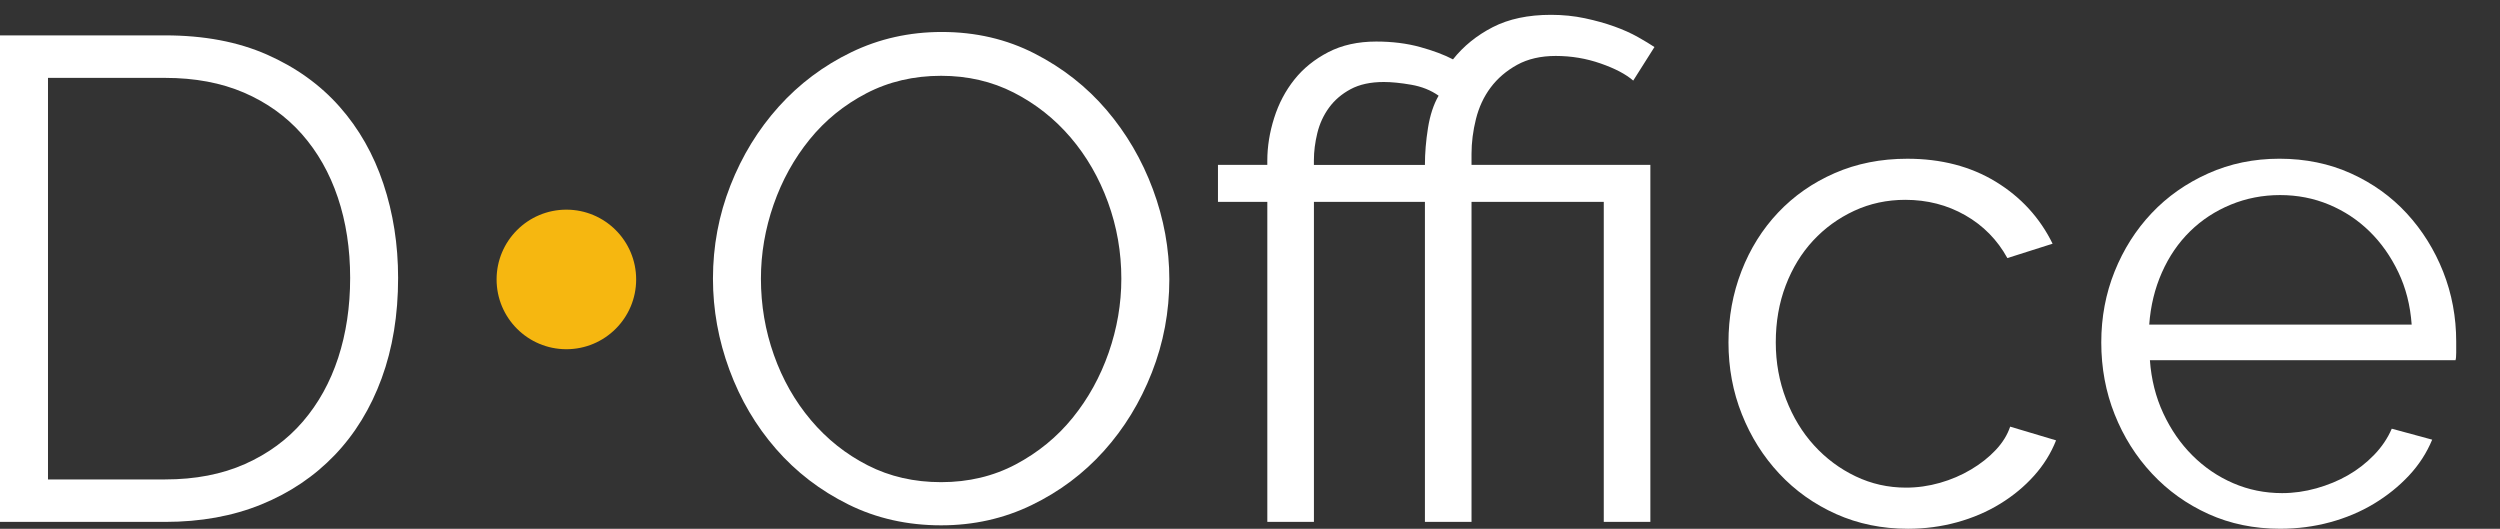
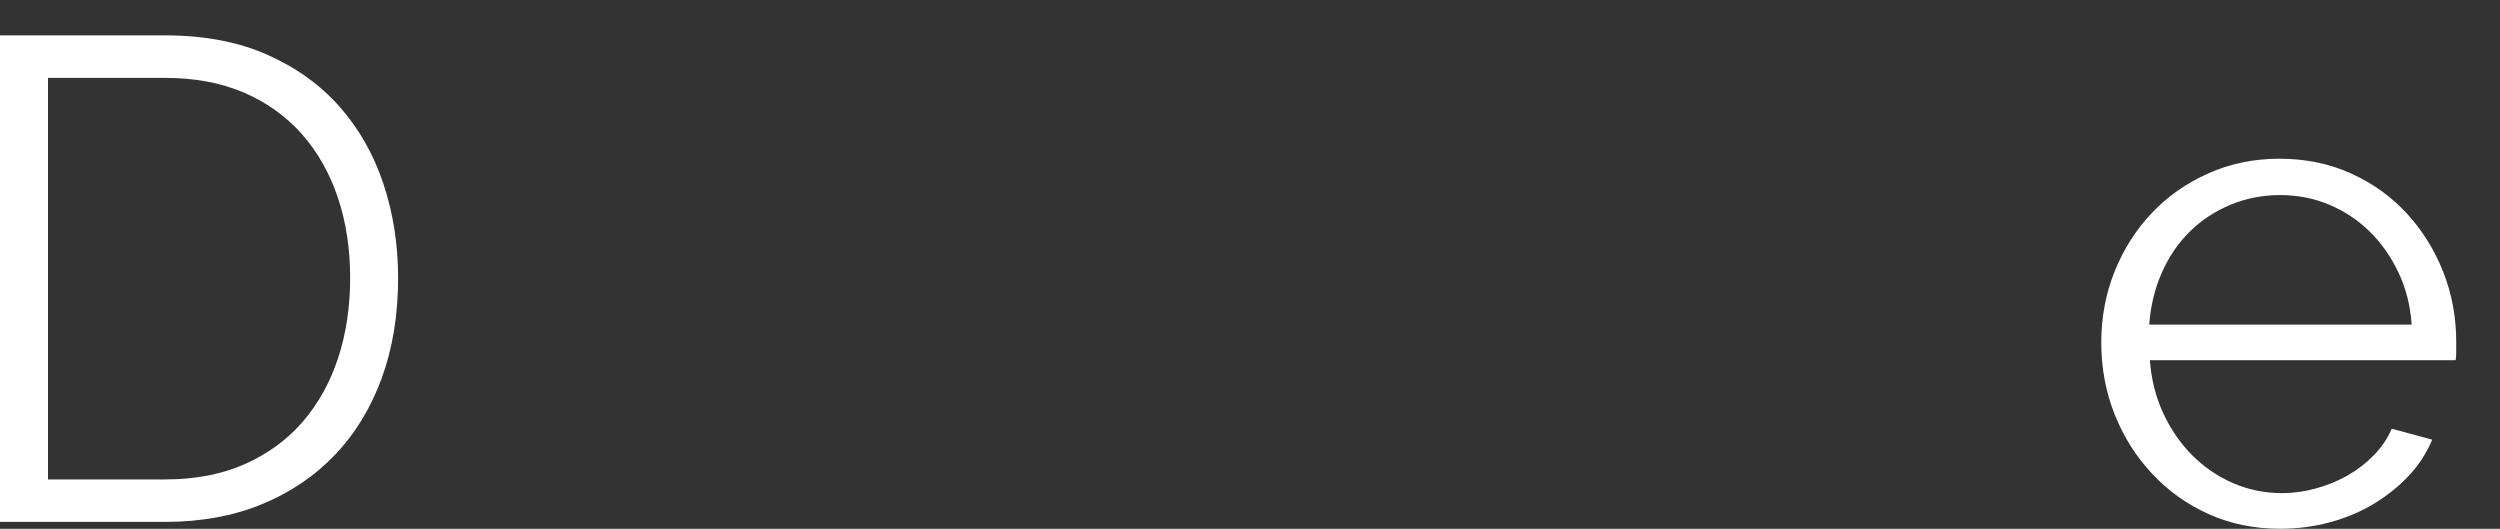
<svg xmlns="http://www.w3.org/2000/svg" version="1.1" id="Layer_1" x="0px" y="0px" width="120.34px" height="25.453px" viewBox="0 -1.2 120.34 25.453" enable-background="new 0 -1.2 120.34 25.453" xml:space="preserve">
  <rect x="0" y="-1.2" width="120.34" height="25.453" fill="#333333" stroke="none" />
-   <circle fill="#F6B710" cx="27.263" cy="12.251" r="3.359" />
  <path fill="#FFFFFF" d="M0,23.922V0.503h7.949c1.869,0,3.501,0.308,4.898,0.923c1.396,0.616,2.562,1.452,3.496,2.507  c0.935,1.056,1.638,2.292,2.111,3.711c0.473,1.418,0.709,2.931,0.709,4.535c0,1.781-0.264,3.393-0.792,4.833  c-0.528,1.44-1.281,2.672-2.26,3.694s-2.155,1.814-3.529,2.375c-1.375,0.561-2.919,0.841-4.634,0.841H0z M16.855,12.18  c0-1.407-0.198-2.699-0.594-3.875c-0.396-1.176-0.973-2.193-1.731-3.051c-0.759-0.857-1.688-1.522-2.787-1.996  c-1.1-0.472-2.364-0.709-3.793-0.709h-5.64v19.329h5.64c1.452,0,2.732-0.248,3.843-0.742c1.11-0.495,2.04-1.176,2.787-2.045  s1.314-1.891,1.699-3.068C16.663,14.847,16.855,13.565,16.855,12.18z" />
-   <path fill="#FFFFFF" d="M45.303,24.087c-1.627,0-3.117-0.335-4.469-1.006c-1.353-0.67-2.513-1.561-3.48-2.671  c-0.968-1.11-1.715-2.38-2.243-3.81c-0.527-1.429-0.792-2.891-0.792-4.387c0-1.561,0.28-3.056,0.841-4.486  c0.561-1.429,1.336-2.693,2.325-3.793c0.99-1.099,2.155-1.973,3.497-2.622c1.341-0.648,2.792-0.973,4.354-0.973  c1.627,0,3.117,0.346,4.469,1.039s2.507,1.6,3.463,2.721s1.699,2.392,2.227,3.81c0.528,1.418,0.792,2.865,0.792,4.337  c0,1.562-0.28,3.057-0.841,4.486c-0.561,1.43-1.331,2.688-2.309,3.776c-0.979,1.089-2.139,1.958-3.48,2.606  C48.316,23.763,46.864,24.087,45.303,24.087z M36.628,12.213c0,1.275,0.208,2.501,0.626,3.678c0.417,1.177,1.011,2.221,1.781,3.133  c0.77,0.913,1.682,1.639,2.738,2.177c1.056,0.539,2.231,0.808,3.529,0.808c1.319,0,2.518-0.286,3.595-0.857  c1.077-0.572,1.99-1.319,2.738-2.243c0.748-0.923,1.325-1.968,1.732-3.133c0.406-1.166,0.61-2.353,0.61-3.563  c0-1.275-0.214-2.501-0.643-3.678c-0.429-1.176-1.028-2.215-1.798-3.117c-0.77-0.901-1.682-1.621-2.737-2.161  c-1.056-0.539-2.222-0.808-3.497-0.808c-1.319,0-2.518,0.281-3.595,0.841c-1.078,0.561-1.99,1.303-2.738,2.227  c-0.748,0.923-1.325,1.968-1.731,3.133C36.832,9.816,36.628,11.004,36.628,12.213z" />
-   <path fill="#FFFFFF" d="M61.003,8.518h-2.375V6.737h2.375V6.539c0-0.681,0.11-1.369,0.33-2.062c0.219-0.693,0.544-1.308,0.973-1.847  c0.429-0.539,0.973-0.978,1.632-1.319c0.66-0.341,1.429-0.511,2.309-0.511c0.77,0,1.473,0.088,2.111,0.264  c0.638,0.176,1.166,0.375,1.583,0.594c0.505-0.637,1.143-1.154,1.913-1.55c0.77-0.396,1.704-0.594,2.804-0.594  c0.571,0,1.116,0.055,1.633,0.165c0.516,0.11,0.989,0.242,1.418,0.396c0.429,0.154,0.808,0.325,1.138,0.511  c0.33,0.187,0.594,0.346,0.792,0.478L78.617,2.68c-0.352-0.308-0.874-0.582-1.567-0.824c-0.692-0.242-1.413-0.363-2.16-0.363  c-0.726,0-1.347,0.144-1.864,0.429c-0.517,0.286-0.94,0.649-1.27,1.088c-0.33,0.44-0.566,0.946-0.709,1.517  C70.904,5.1,70.833,5.66,70.833,6.209v0.528h8.609v17.185h-2.243V8.518h-6.366v15.404H68.59V8.518h-5.343v15.404h-2.243V8.518z   M68.59,6.737c0-0.571,0.05-1.165,0.148-1.781c0.099-0.615,0.269-1.132,0.511-1.55c-0.374-0.264-0.813-0.439-1.319-0.527  s-0.946-0.132-1.319-0.132c-0.638,0-1.171,0.116-1.6,0.347s-0.775,0.528-1.039,0.891s-0.451,0.77-0.561,1.22  c-0.11,0.451-0.165,0.885-0.165,1.303v0.231H68.59z" />
-   <path fill="#FFFFFF" d="M83.202,15.28c0-1.209,0.208-2.353,0.626-3.43c0.417-1.077,1.006-2.017,1.765-2.82  c0.759-0.802,1.666-1.435,2.721-1.896s2.221-0.693,3.497-0.693c1.627,0,3.045,0.369,4.255,1.105  c1.209,0.737,2.122,1.732,2.738,2.985l-2.177,0.692c-0.484-0.879-1.16-1.566-2.028-2.062c-0.869-0.495-1.831-0.742-2.886-0.742  c-0.88,0-1.699,0.176-2.458,0.528c-0.758,0.352-1.418,0.831-1.979,1.435c-0.561,0.605-1.001,1.325-1.319,2.16  c-0.319,0.836-0.478,1.749-0.478,2.738c0,0.968,0.165,1.88,0.495,2.738c0.33,0.857,0.78,1.6,1.353,2.227  c0.571,0.626,1.237,1.122,1.995,1.484c0.759,0.363,1.567,0.544,2.425,0.544c0.549,0,1.093-0.077,1.632-0.23  c0.539-0.154,1.039-0.368,1.501-0.644c0.462-0.274,0.857-0.588,1.188-0.94c0.33-0.352,0.561-0.726,0.693-1.122l2.21,0.66  c-0.243,0.616-0.594,1.183-1.056,1.699c-0.462,0.517-1.006,0.968-1.633,1.353c-0.626,0.385-1.319,0.682-2.078,0.891  c-0.758,0.208-1.545,0.313-2.358,0.313c-1.253,0-2.408-0.237-3.463-0.709c-1.055-0.473-1.968-1.122-2.738-1.946  c-0.77-0.825-1.369-1.776-1.797-2.854C83.417,17.666,83.202,16.512,83.202,15.28z" />
  <path fill="#FFFFFF" d="M109.755,24.252c-1.253,0-2.403-0.237-3.447-0.709s-1.952-1.122-2.721-1.946  c-0.77-0.825-1.369-1.776-1.797-2.854c-0.429-1.077-0.643-2.231-0.643-3.463c0-1.209,0.214-2.347,0.643-3.414  c0.429-1.066,1.022-2.001,1.781-2.804c0.758-0.803,1.666-1.44,2.721-1.913c1.055-0.473,2.198-0.709,3.43-0.709  c1.253,0,2.402,0.237,3.447,0.709c1.044,0.473,1.94,1.116,2.688,1.929c0.747,0.814,1.33,1.749,1.748,2.804  c0.417,1.056,0.627,2.177,0.627,3.365c0,0.176,0,0.352,0,0.528c0,0.176-0.012,0.297-0.033,0.363h-14.711  c0.066,0.923,0.28,1.776,0.643,2.556c0.363,0.781,0.83,1.457,1.402,2.028c0.572,0.572,1.226,1.018,1.962,1.336  c0.737,0.319,1.522,0.479,2.358,0.479c0.55,0,1.1-0.077,1.649-0.231c0.549-0.154,1.056-0.363,1.517-0.627  c0.462-0.264,0.879-0.588,1.253-0.973s0.66-0.808,0.858-1.27l1.946,0.528c-0.264,0.638-0.638,1.215-1.121,1.731  c-0.484,0.517-1.045,0.968-1.683,1.353s-1.341,0.682-2.111,0.891C111.393,24.147,110.59,24.252,109.755,24.252z M116.088,14.423  c-0.066-0.924-0.28-1.765-0.644-2.523c-0.363-0.759-0.824-1.413-1.385-1.962c-0.561-0.549-1.209-0.979-1.946-1.287  c-0.737-0.308-1.523-0.461-2.358-0.461c-0.836,0-1.628,0.154-2.375,0.461c-0.748,0.308-1.402,0.737-1.962,1.287  c-0.561,0.55-1.012,1.209-1.353,1.979c-0.341,0.77-0.544,1.605-0.61,2.507H116.088z" />
</svg>